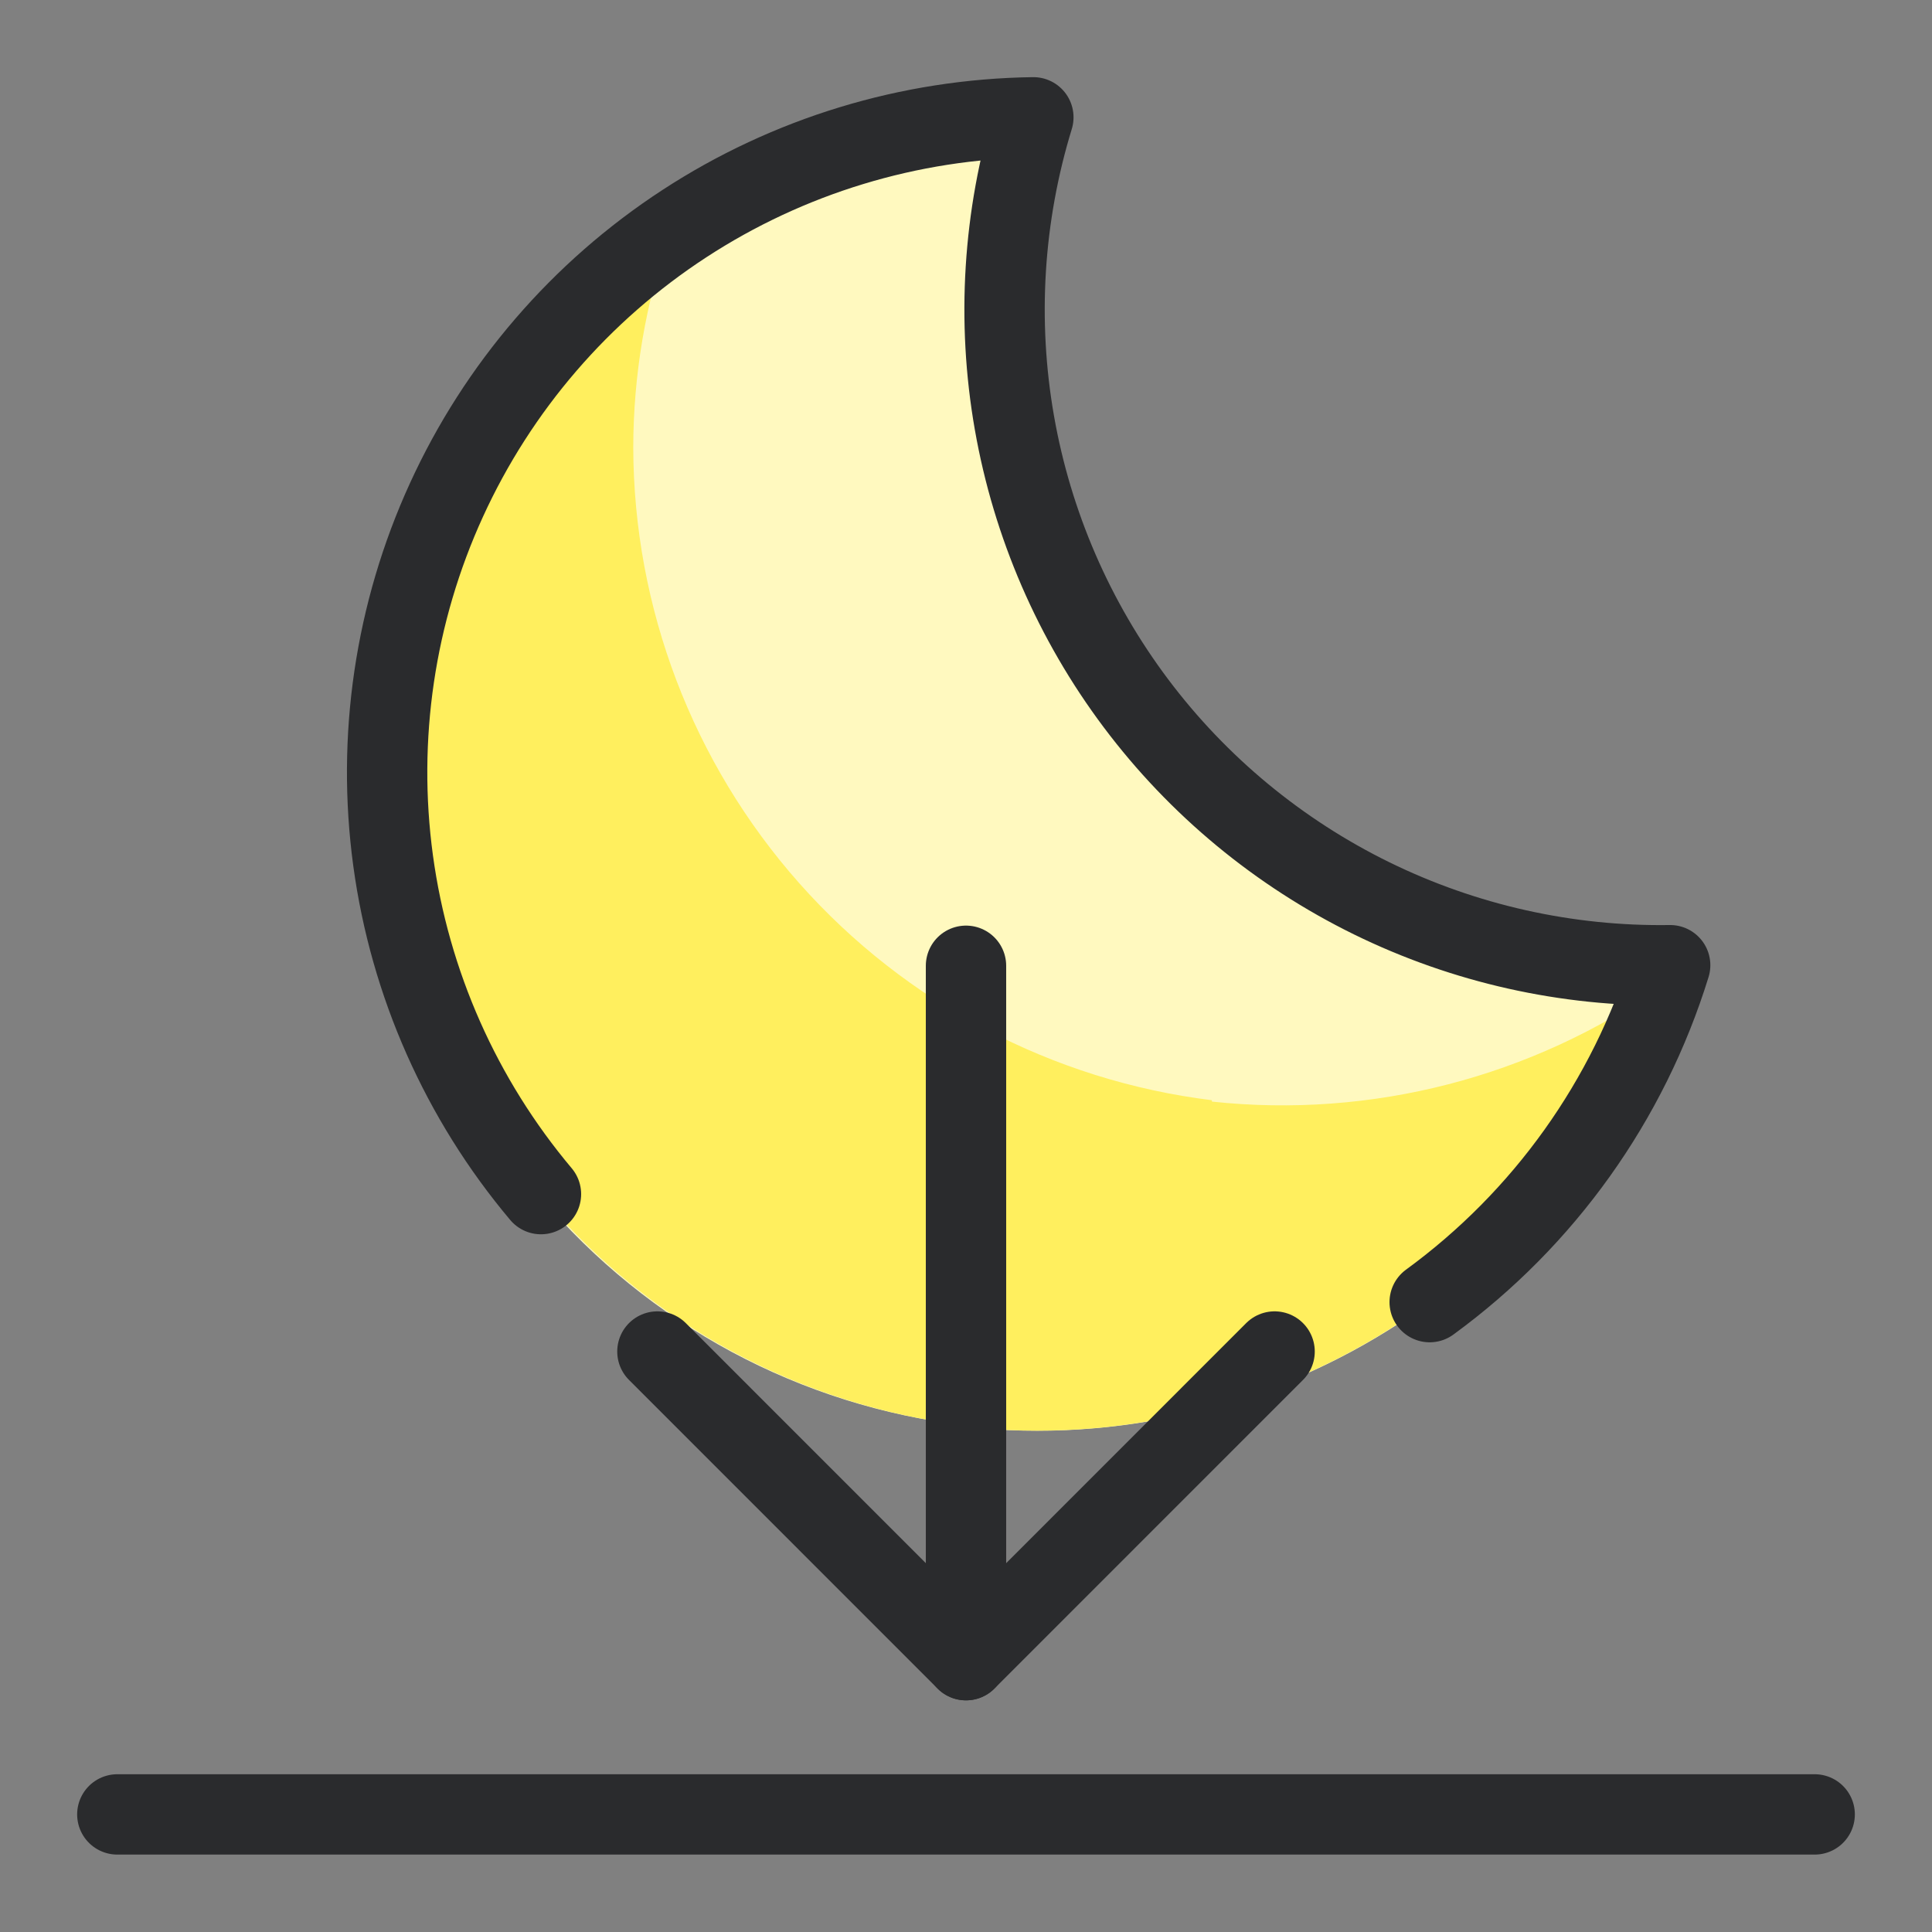
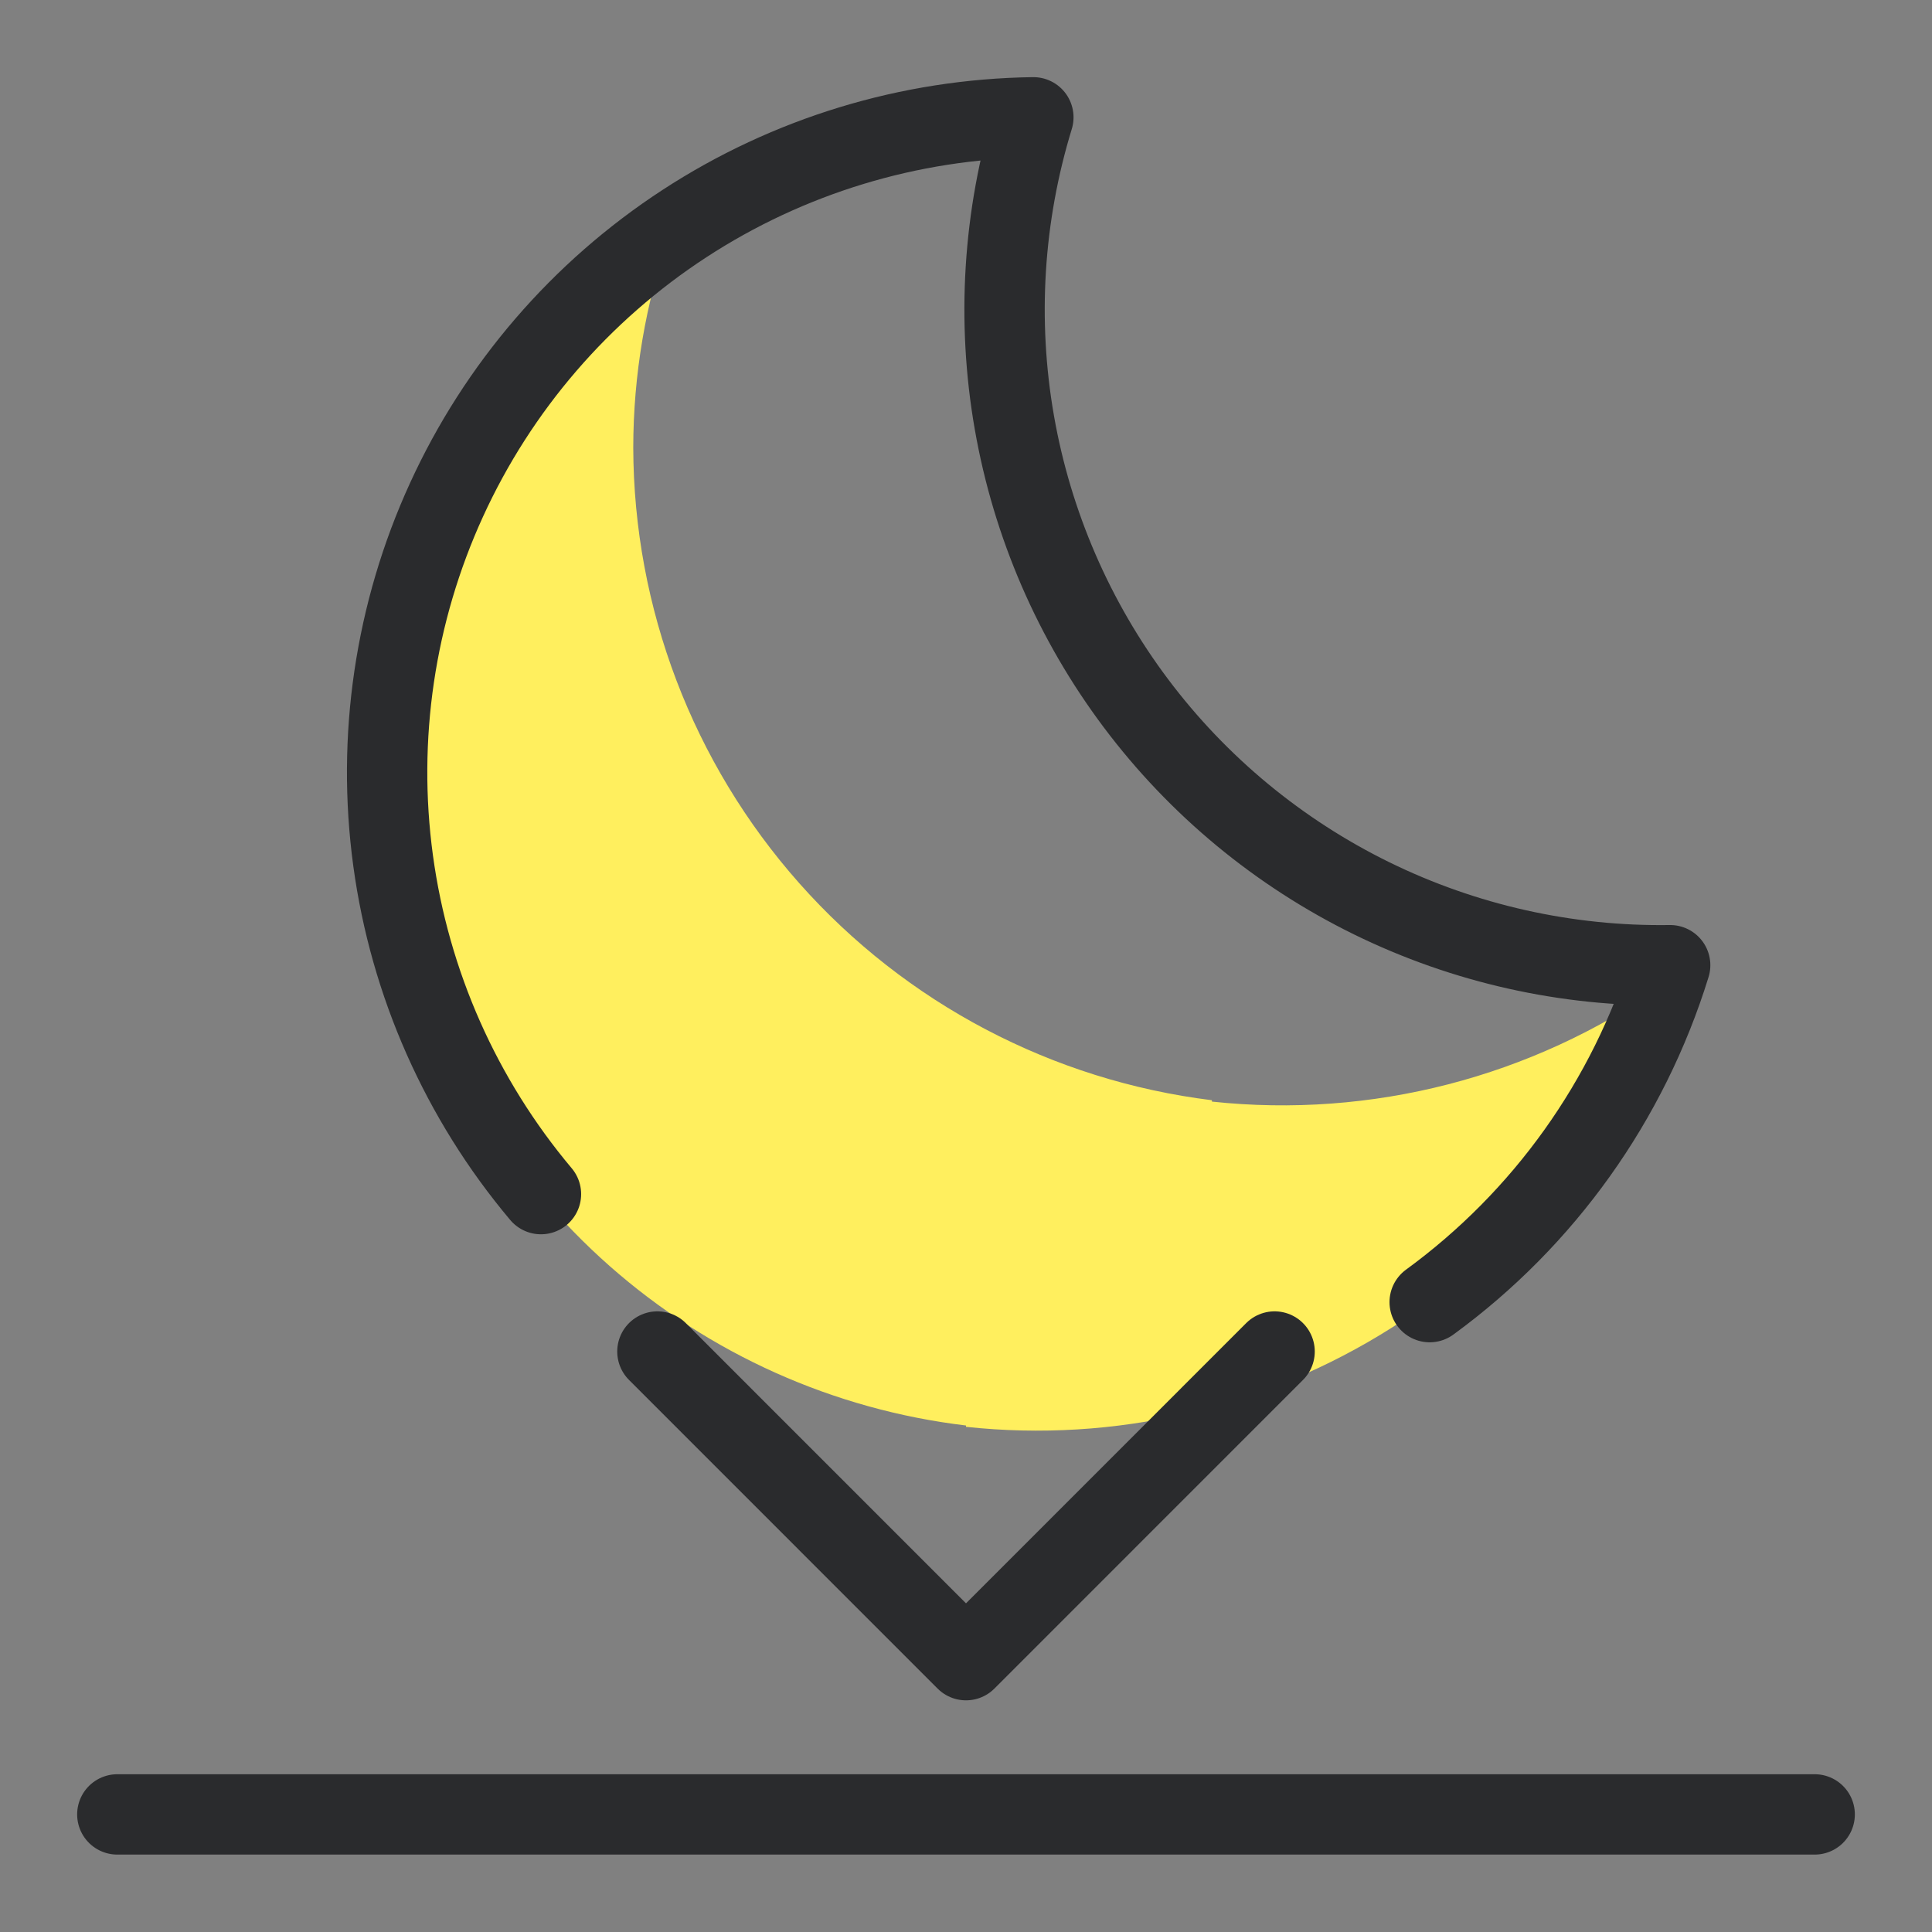
<svg xmlns="http://www.w3.org/2000/svg" width="44" height="44" viewBox="0 0 44 44" fill="none">
  <rect x="0" y="0" width="44" height="44" fill="#808080" stroke="none" />
-   <path d="M22 32.497C25.477 32.873 28.977 32.031 31.902 30.113C34.827 28.195 36.995 25.321 38.037 21.982C35.682 22.017 33.353 21.495 31.239 20.459C29.125 19.422 27.285 17.901 25.871 16.018C24.457 14.135 23.508 11.944 23.102 9.625C22.696 7.306 22.844 4.923 23.534 2.672C19.737 2.722 16.102 4.215 13.366 6.848C10.63 9.482 8.999 13.057 8.803 16.849C8.608 20.642 9.864 24.366 12.315 27.266C14.765 30.166 18.228 32.025 22 32.465" fill="#FFF9BF" />
  <path d="M27.6 25.088V25.057C23.97 24.608 20.629 22.851 18.203 20.115C15.777 17.378 14.432 13.851 14.422 10.194C14.424 8.541 14.703 6.9 15.246 5.339C12.755 7.069 10.848 9.515 9.78 12.354C8.712 15.193 8.533 18.289 9.265 21.232C9.998 24.175 11.609 26.825 13.883 28.832C16.158 30.838 18.988 32.105 22 32.465V32.495C25.393 32.861 28.809 32.066 31.692 30.24C34.575 28.414 36.754 25.665 37.873 22.441C34.881 24.536 31.232 25.477 27.6 25.088Z" fill="#FFEF5E" />
  <path d="M29.028 30.78L22 37.809L14.972 30.78" stroke="#2A2B2D" stroke-width="1.83" stroke-linecap="round" stroke-linejoin="round" />
-   <path d="M22 37.809V21.995" stroke="#2A2B2D" stroke-width="1.83" stroke-linecap="round" stroke-linejoin="round" />
  <path d="M2.672 41.322H41.328" stroke="#2A2B2D" stroke-width="1.83" stroke-linecap="round" stroke-linejoin="round" />
  <path d="M32.56 29.655C35.164 27.754 37.085 25.063 38.037 21.982C35.682 22.017 33.353 21.495 31.239 20.459C29.125 19.422 27.285 17.901 25.871 16.018C24.457 14.135 23.508 11.944 23.102 9.625C22.696 7.306 22.844 4.923 23.534 2.672C20.71 2.71 17.954 3.549 15.588 5.092C13.222 6.634 11.342 8.817 10.168 11.386C8.993 13.954 8.572 16.804 8.953 19.602C9.334 22.401 10.502 25.034 12.32 27.195" stroke="#2A2B2D" stroke-width="1.83" stroke-linecap="round" stroke-linejoin="round" />
</svg>